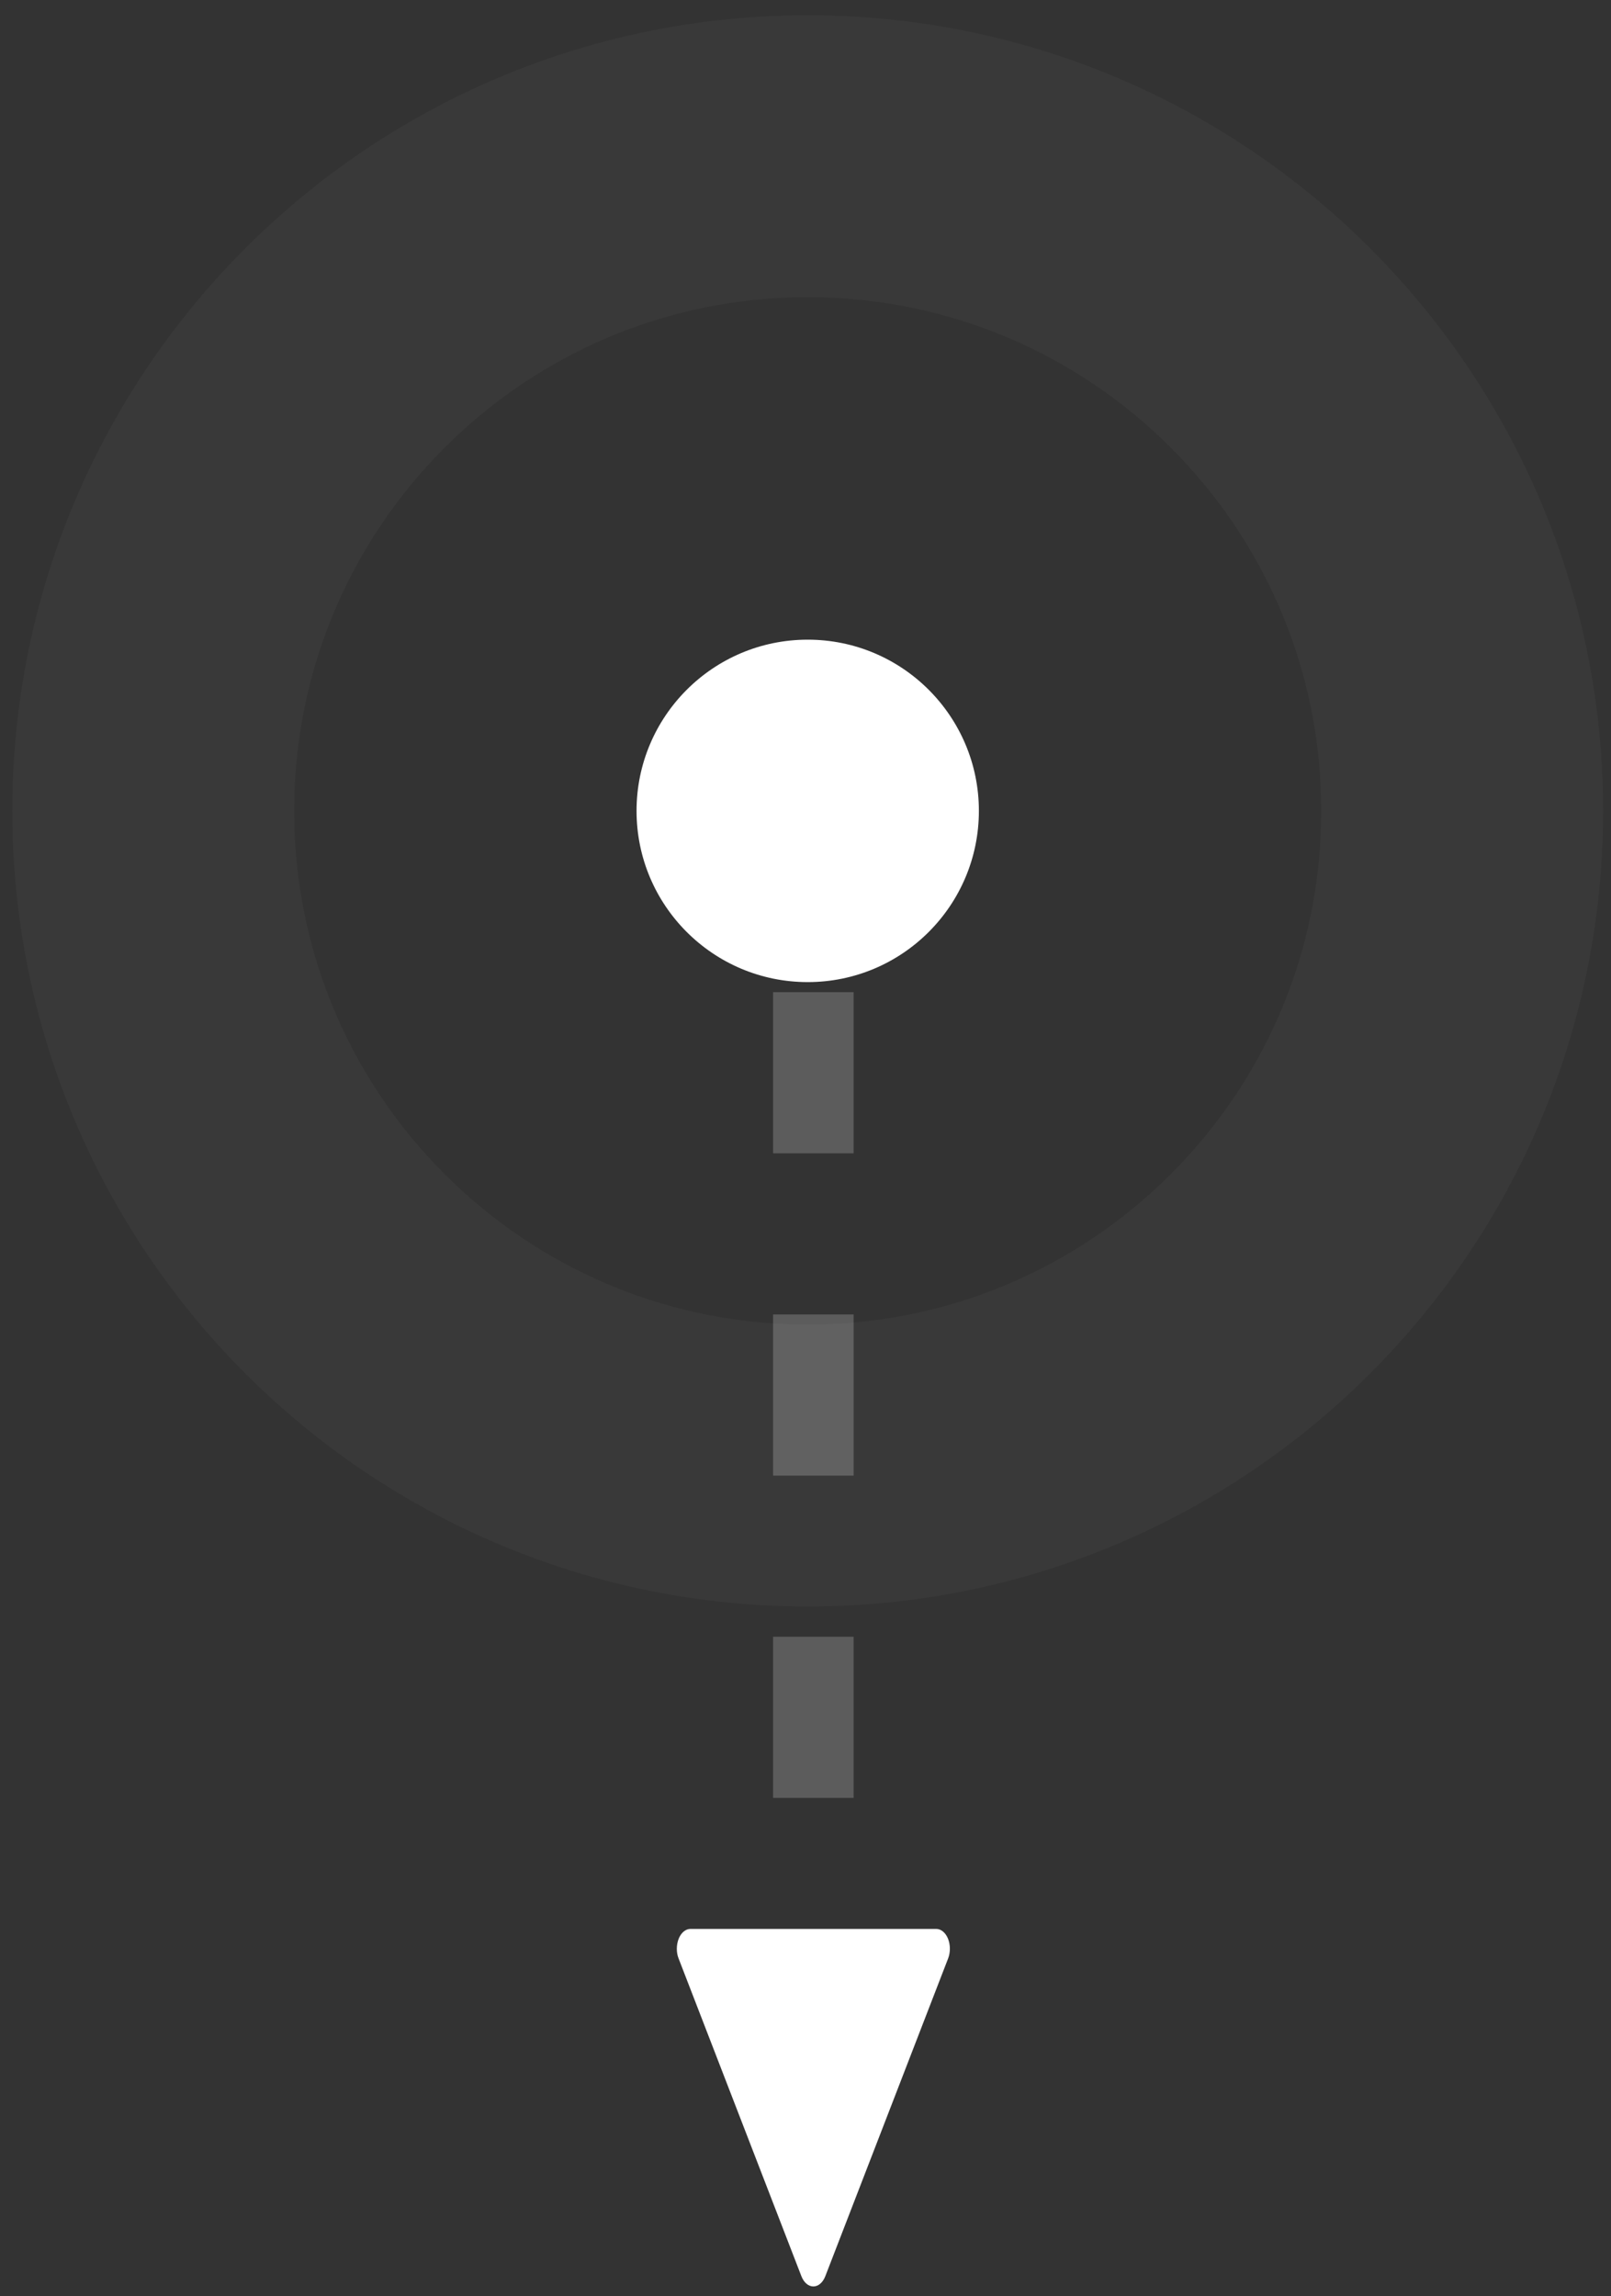
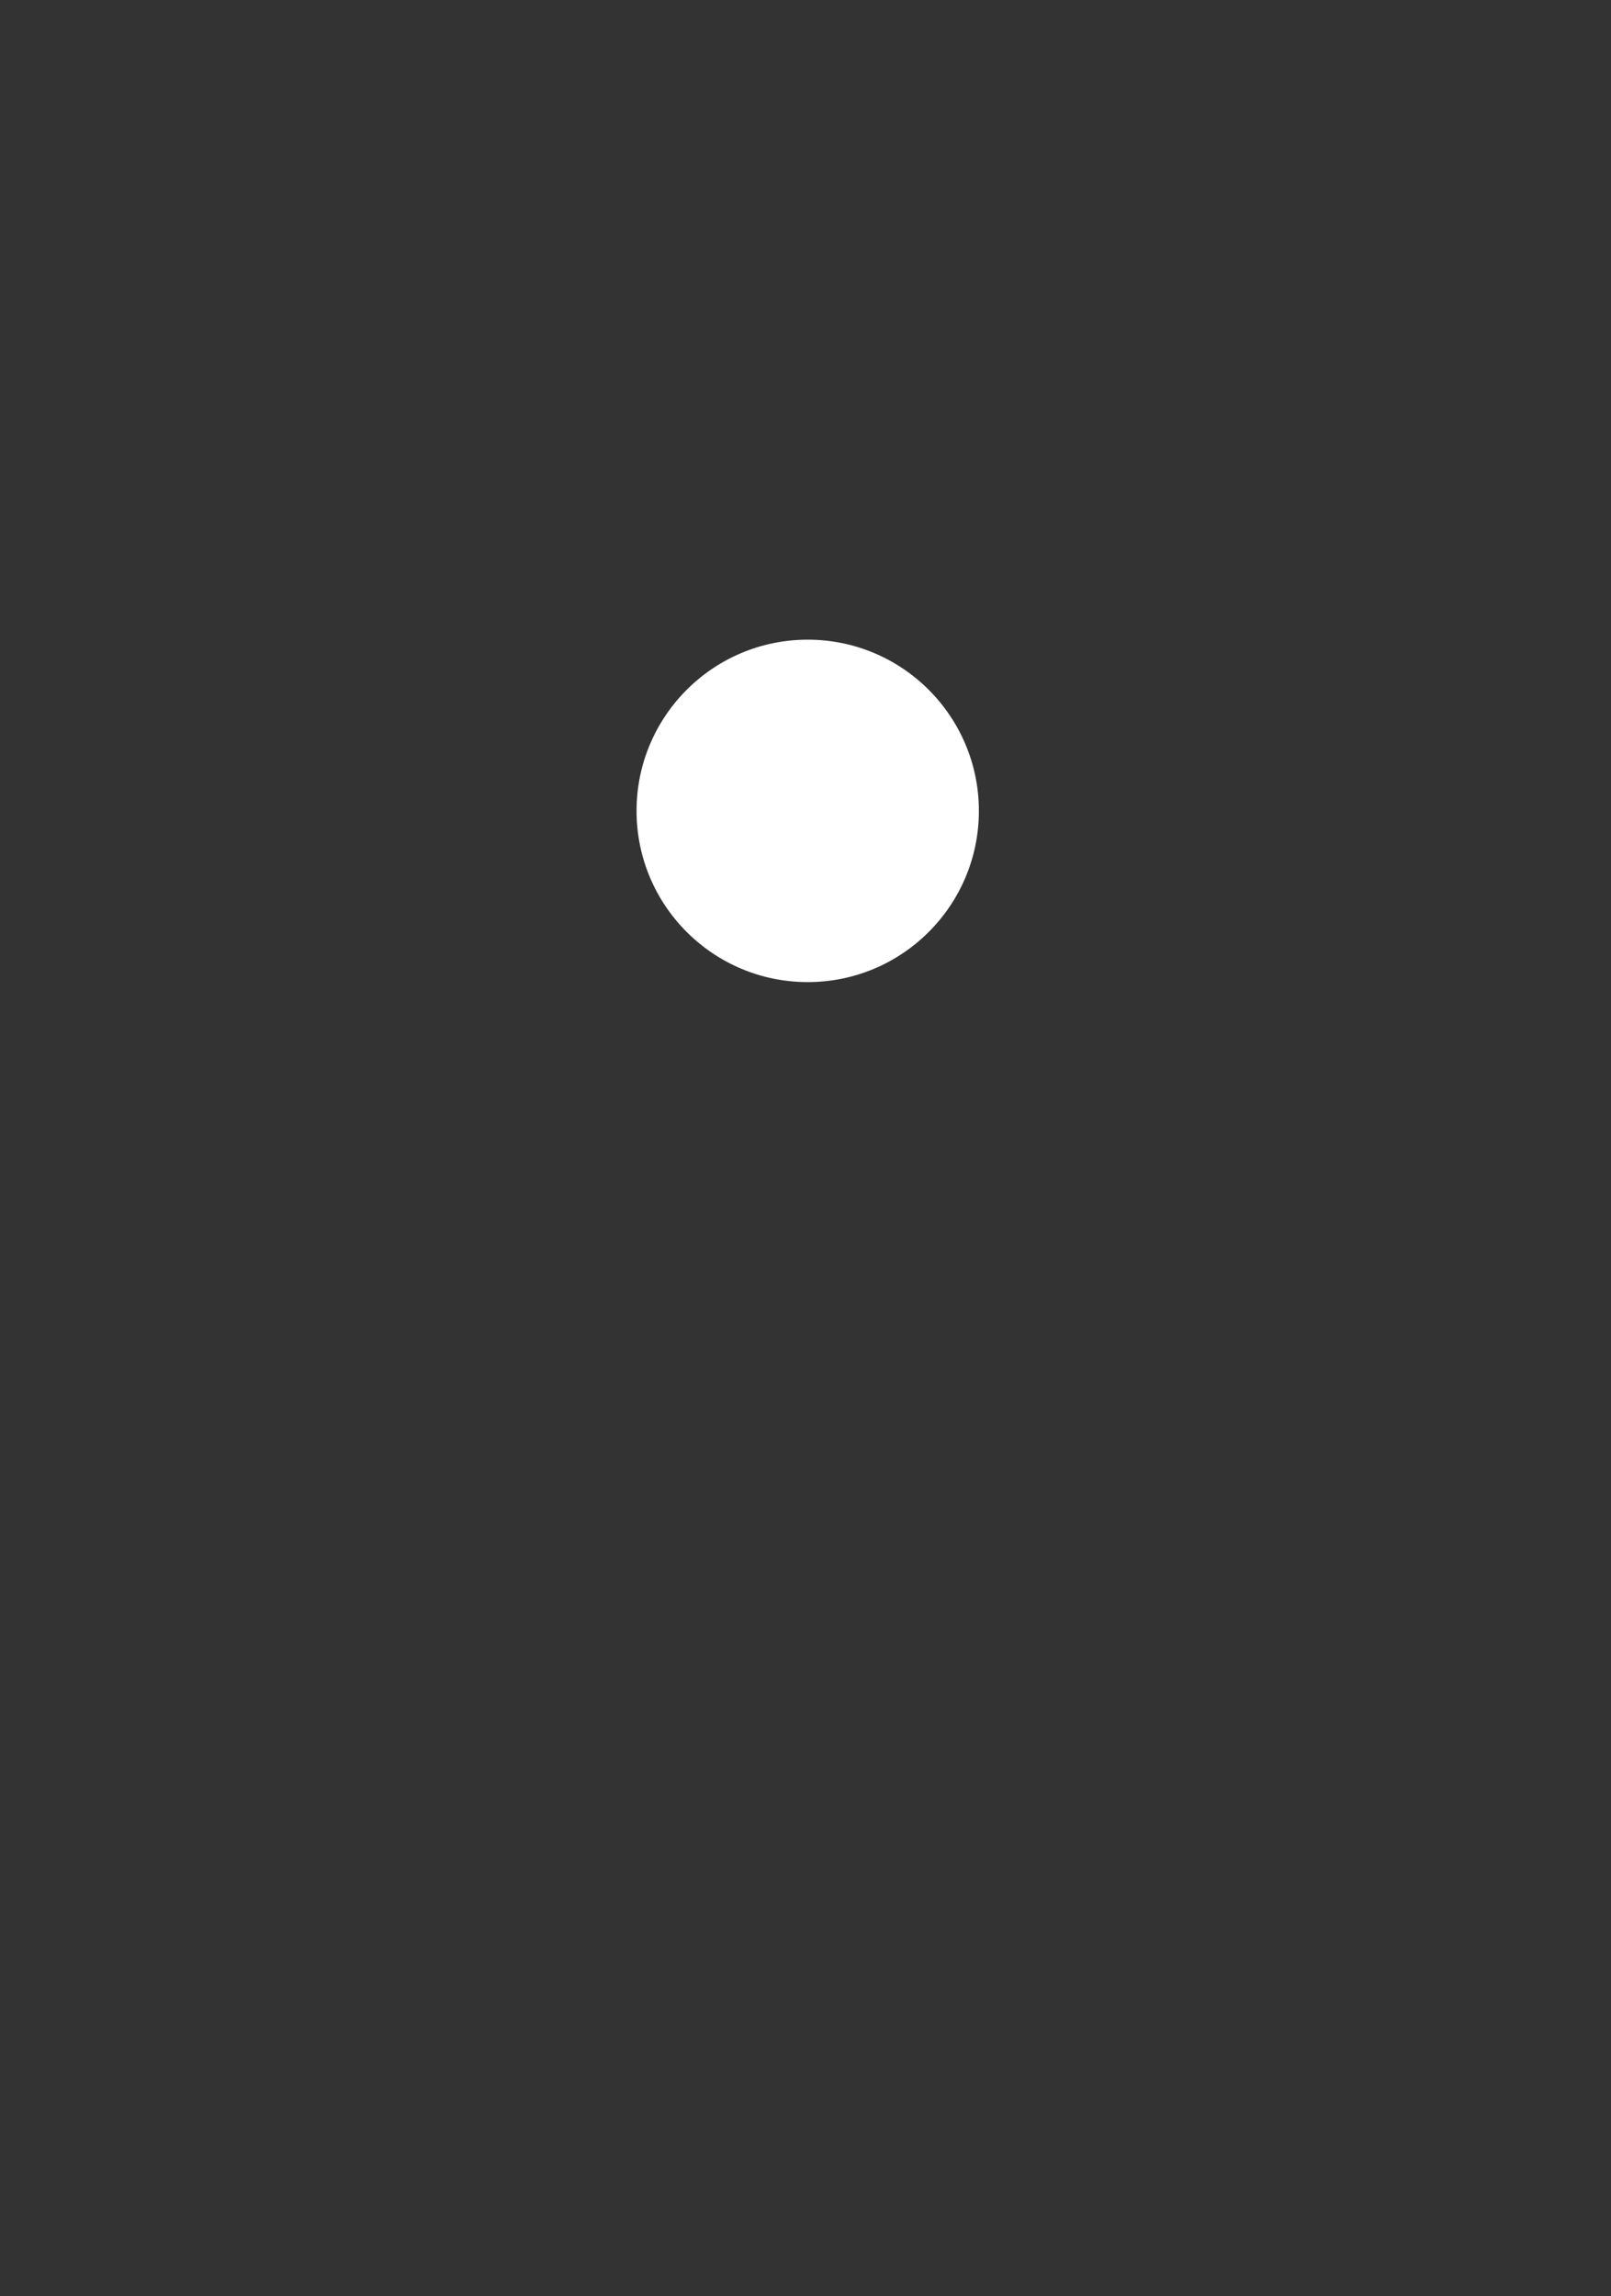
<svg xmlns="http://www.w3.org/2000/svg" width="40" height="57" viewBox="0 0 40 57" fill="none">
  <rect x="0" y="0" width="40" height="57" fill="#333333" stroke="none" />
-   <path d="M20.491 56.503L23.541 48.614C23.6 48.462 23.599 48.275 23.539 48.124C23.478 47.973 23.366 47.88 23.246 47.88L17.144 47.88C17.023 47.88 16.912 47.973 16.851 48.124C16.821 48.201 16.805 48.287 16.805 48.373C16.805 48.456 16.819 48.54 16.849 48.614L19.899 56.503C19.96 56.658 20.072 56.755 20.195 56.755C20.318 56.755 20.43 56.658 20.491 56.503Z" fill="white" />
  <path d="M20.055 24.378C22.402 24.378 24.305 22.475 24.305 20.128C24.305 17.781 22.402 15.878 20.055 15.878C17.708 15.878 15.805 17.781 15.805 20.128C15.805 22.475 17.708 24.378 20.055 24.378Z" fill="white" />
-   <path d="M20.055 36.378C29.03 36.378 36.305 29.103 36.305 20.128C36.305 11.153 29.03 3.878 20.055 3.878C11.081 3.878 3.805 11.153 3.805 20.128C3.805 29.103 11.081 36.378 20.055 36.378Z" stroke="white" stroke-opacity="0.03" stroke-width="7" />
-   <path opacity="0.2" d="M20.195 16.628V50.629" stroke="white" stroke-width="2" stroke-dasharray="4 4" />
</svg>